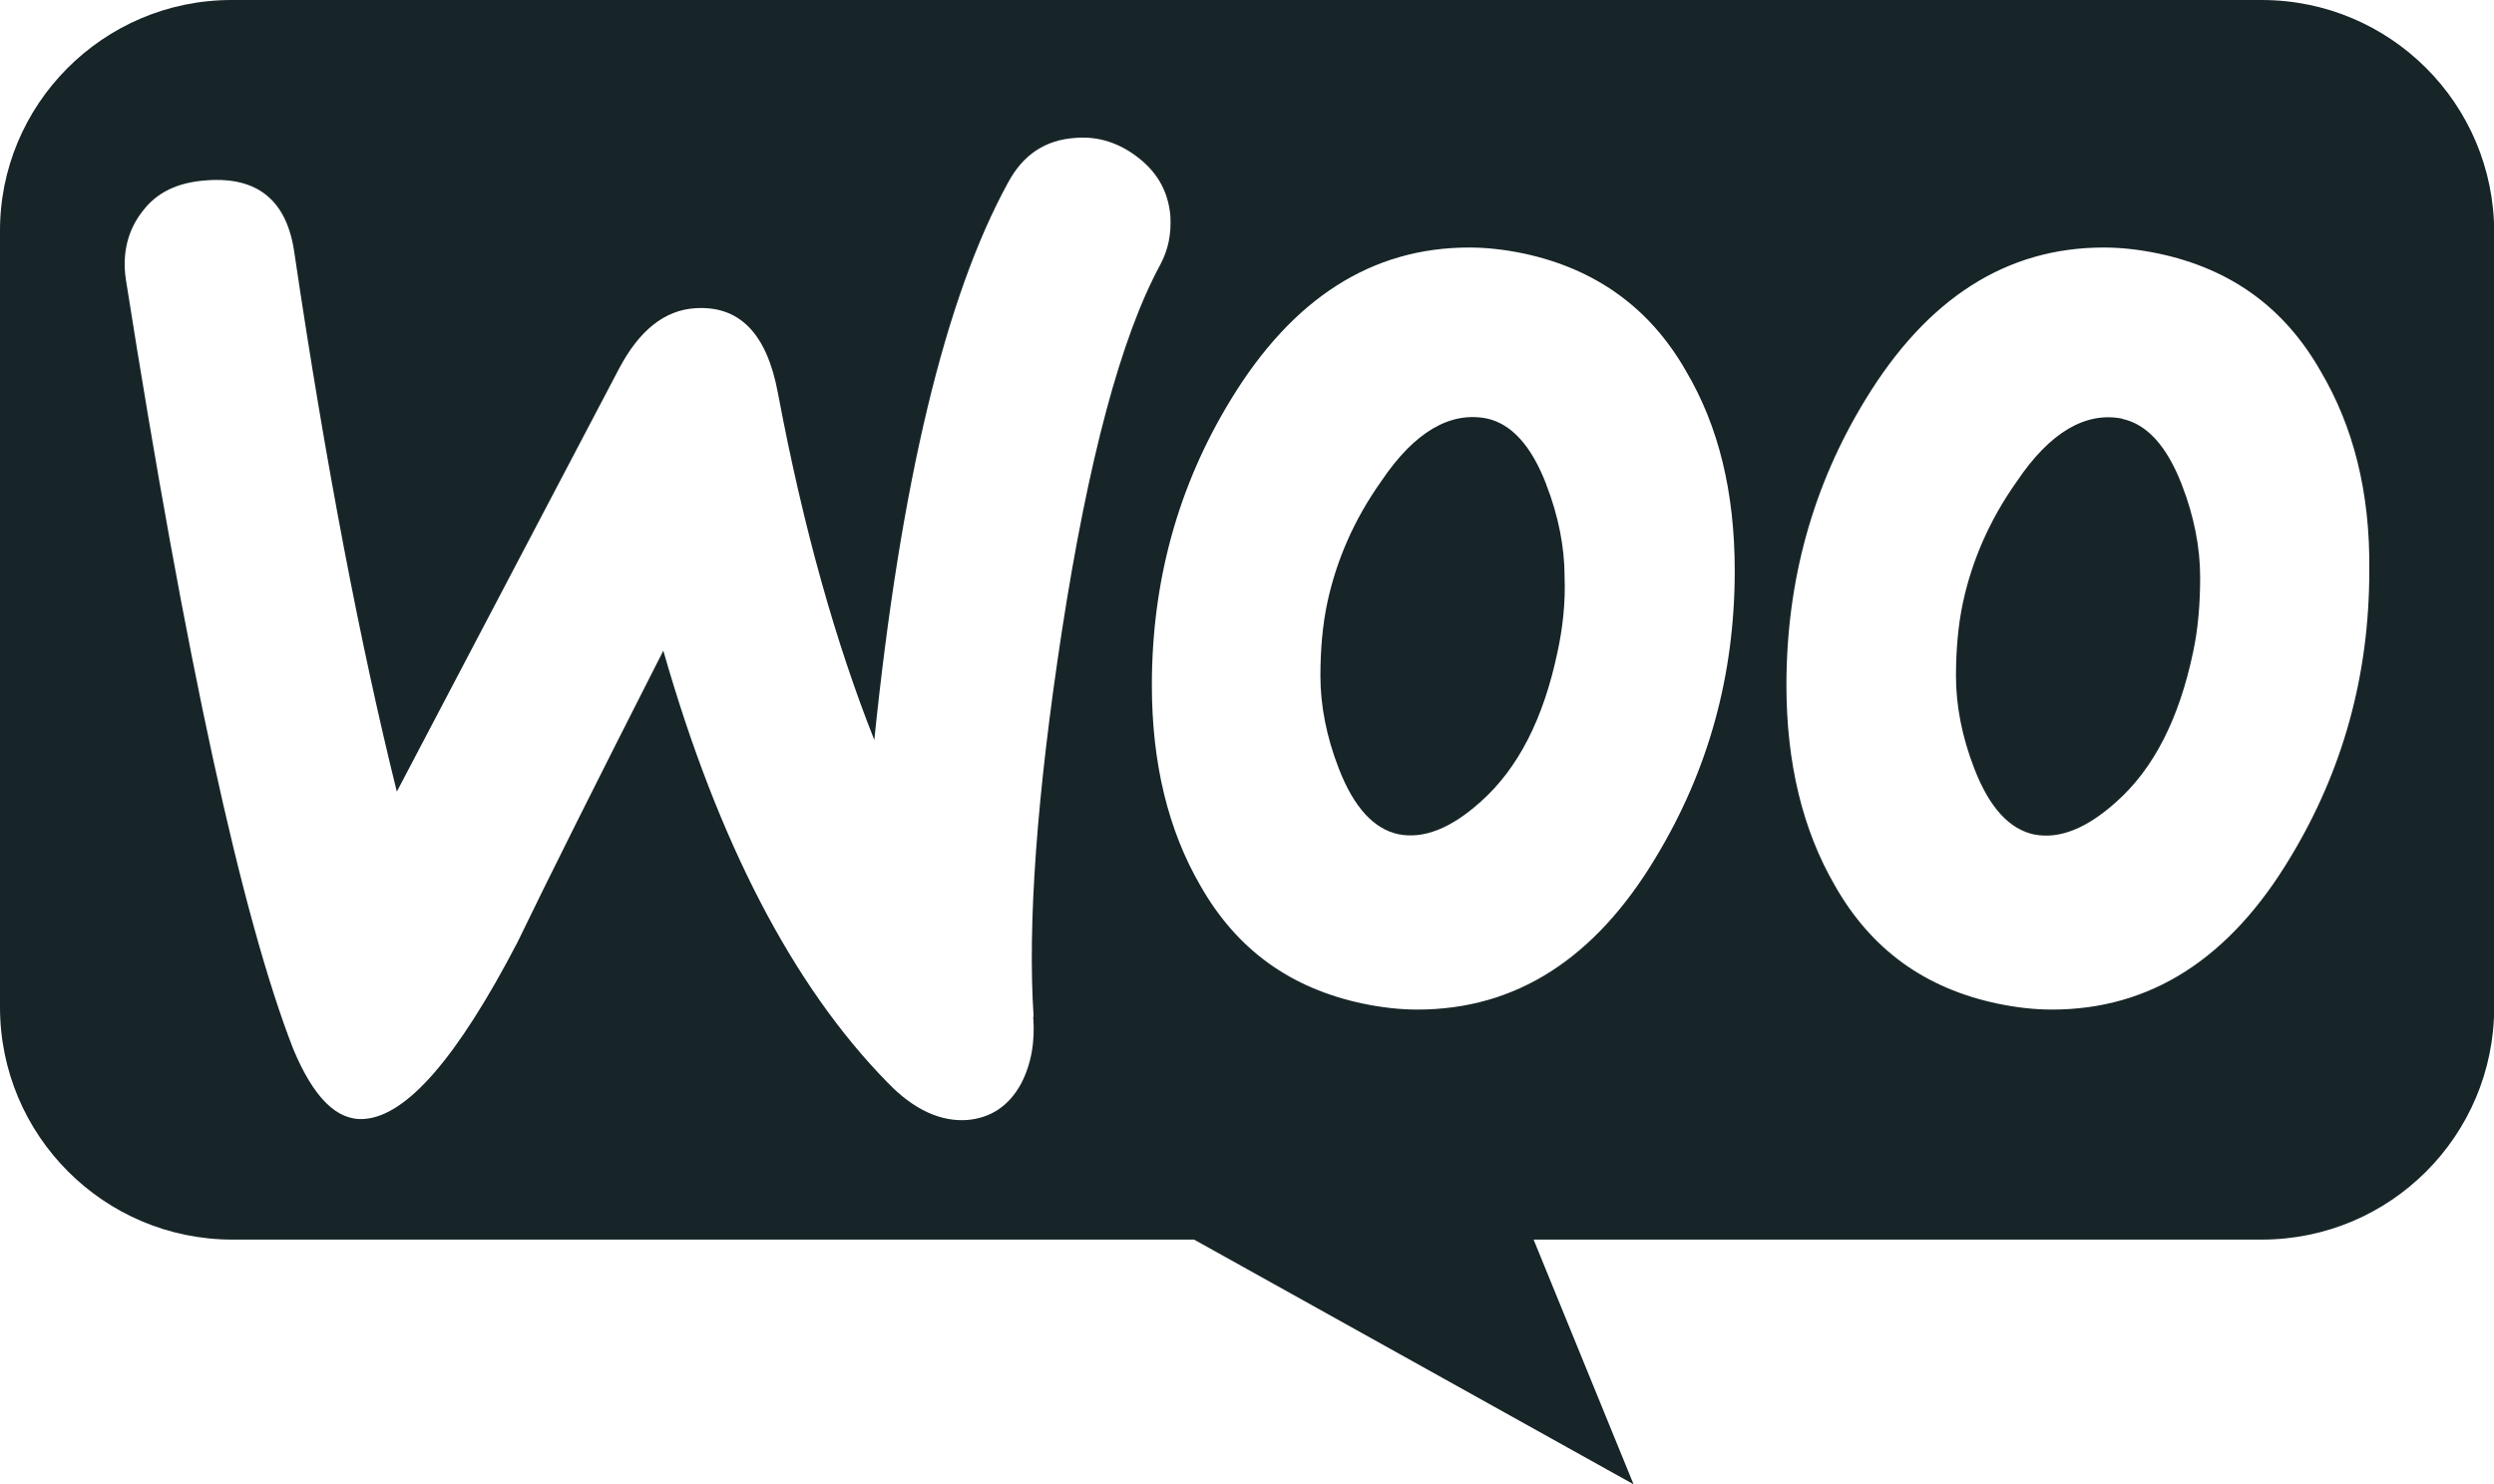
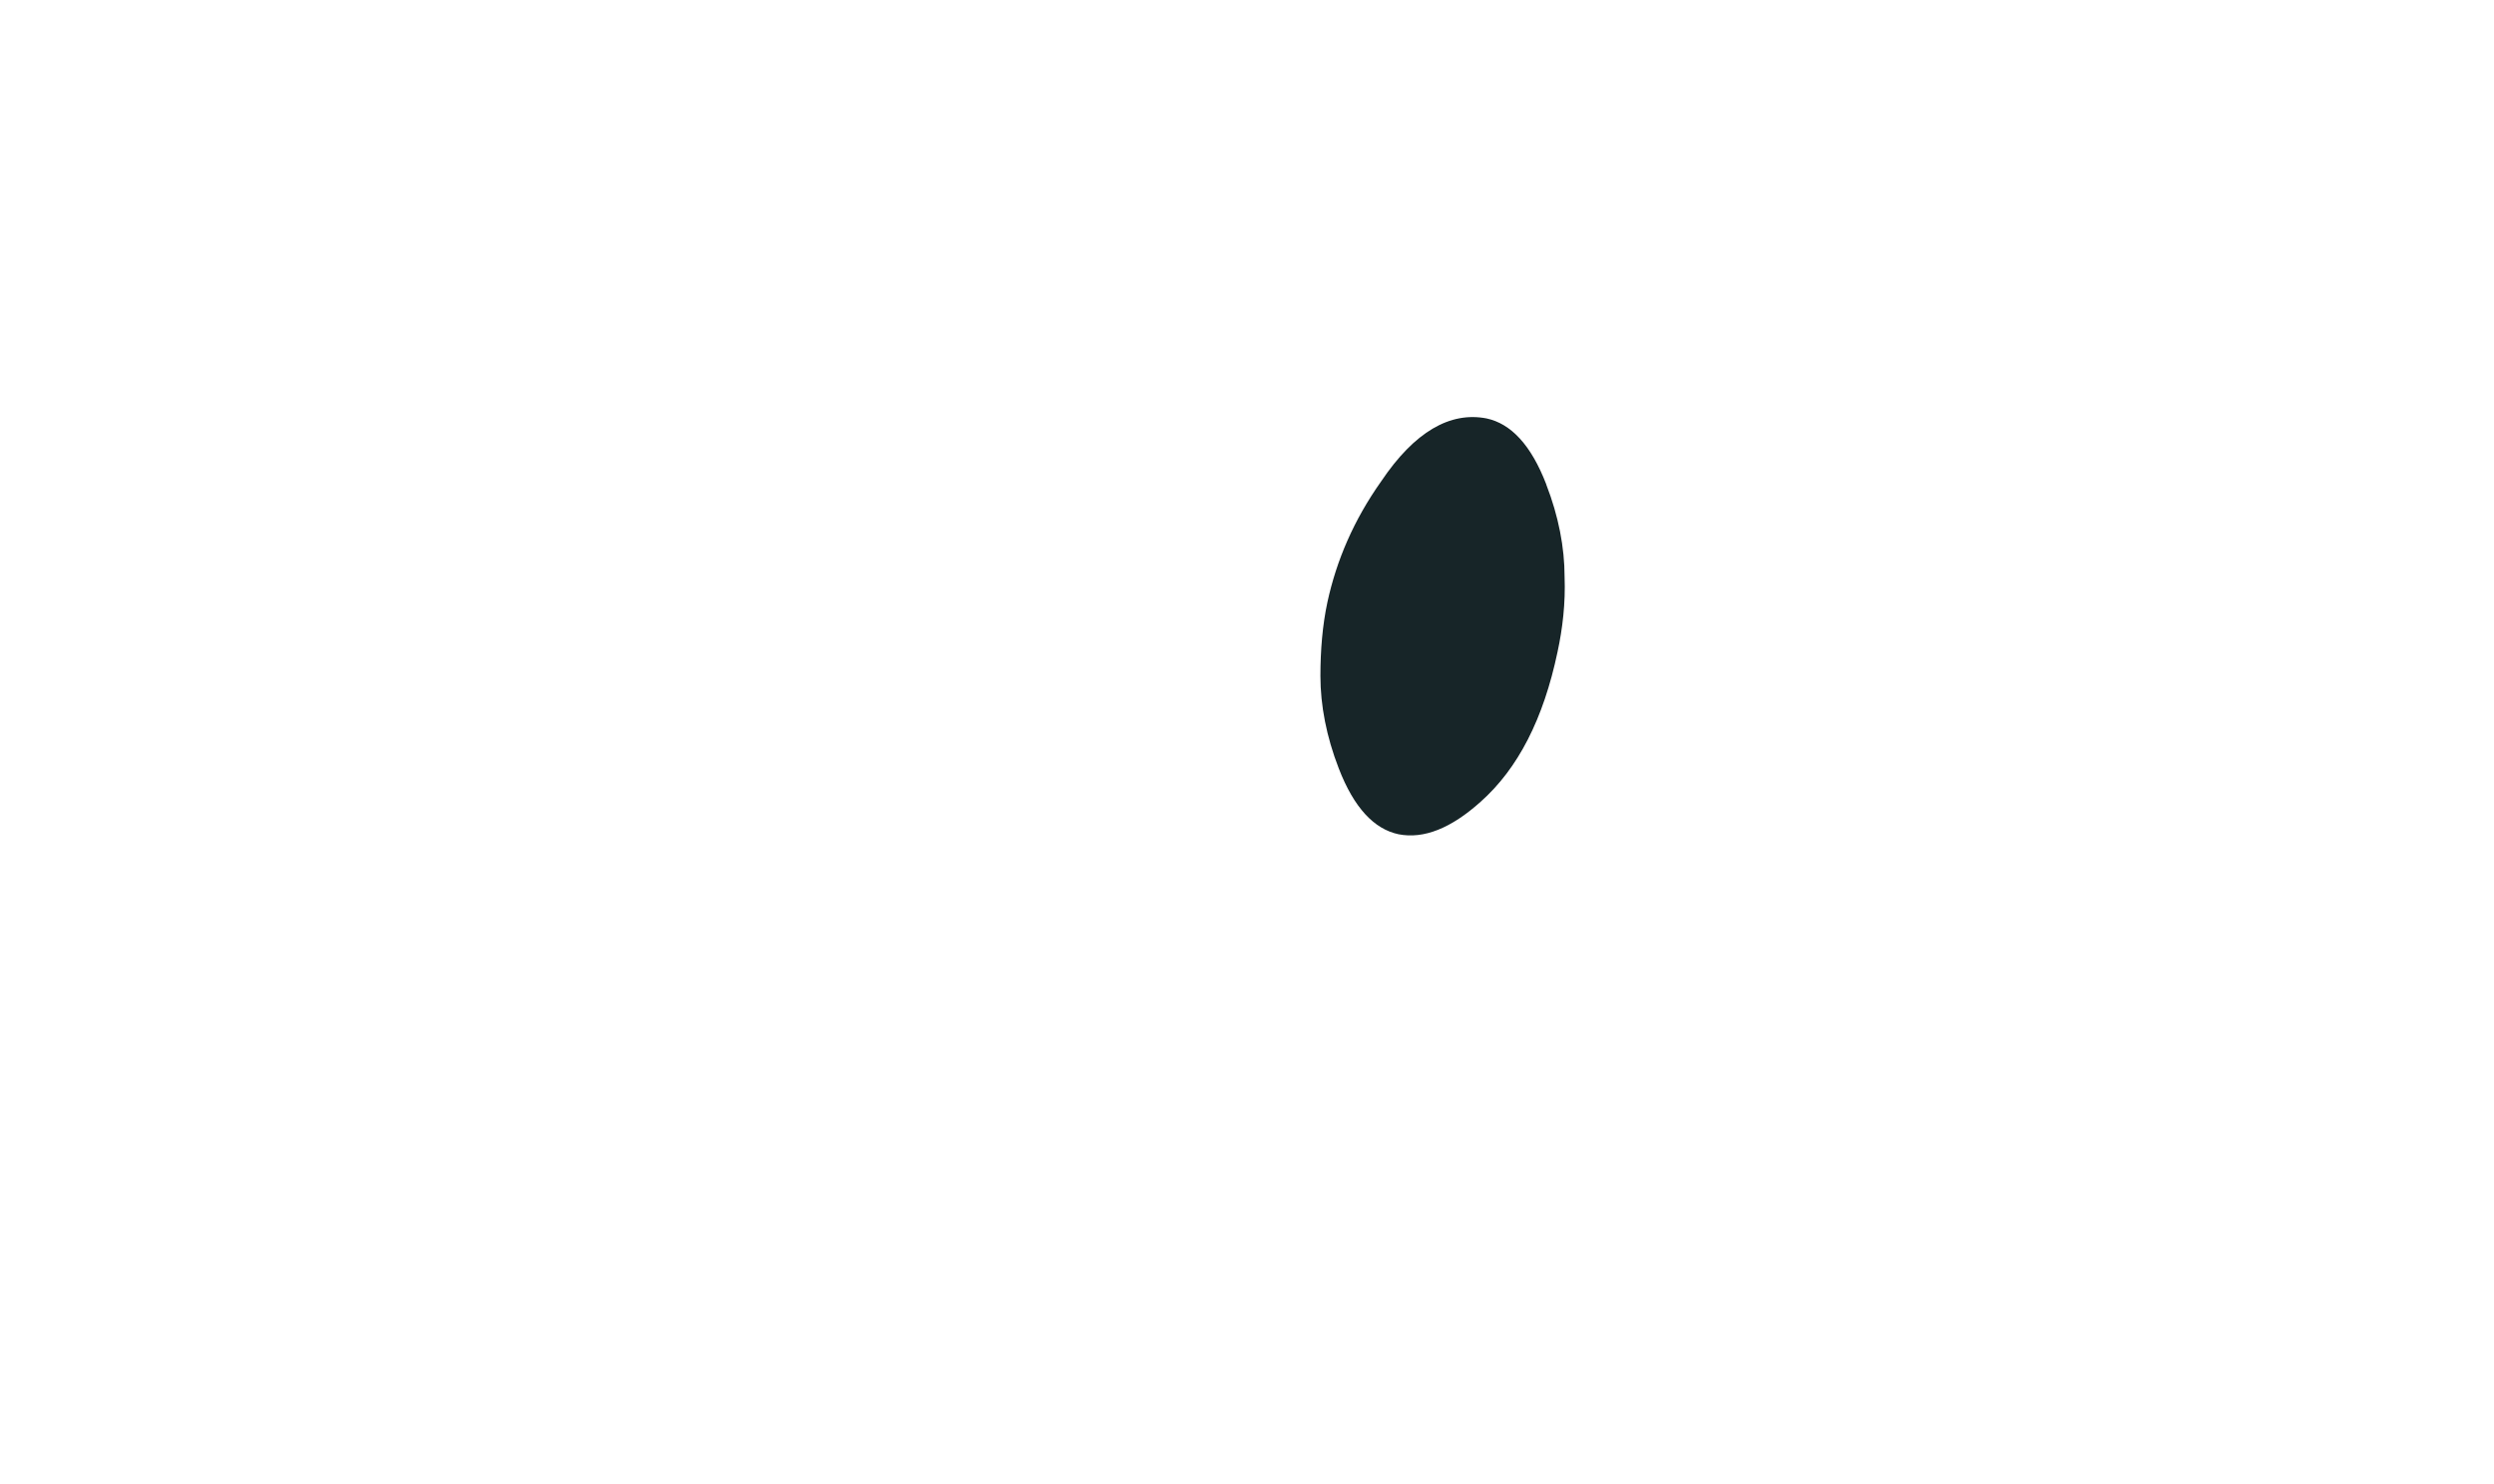
<svg xmlns="http://www.w3.org/2000/svg" id="Layer_2" viewBox="0 0 124 73.81">
  <defs>
    <style>.cls-1{fill:#172528;stroke-width:0px;}</style>
  </defs>
  <g id="Layer_1-2">
-     <path class="cls-1" d="m112.44,0H11.51C5.12,0-.05,5.22,0,11.56v38.53C0,56.47,5.17,61.65,11.56,61.65h47.81l21.85,12.17-4.97-12.17h36.2c6.39,0,11.56-5.17,11.56-11.56V11.56c0-6.39-5.17-11.56-11.56-11.56Zm-61.07,50.56c.1,1.26-.1,2.37-.6,3.33-.6,1.11-1.51,1.71-2.67,1.81-1.31.1-2.67-.5-3.98-1.87-4.69-4.79-8.42-11.95-11.14-21.47-3.28,6.45-5.7,11.29-7.26,14.52-2.97,5.7-5.49,8.62-7.61,8.77-1.36.1-2.52-1.06-3.53-3.48-2.57-6.6-5.34-19.36-8.32-38.26-.2-1.31.1-2.47.81-3.38h0c.71-.96,1.76-1.46,3.18-1.56,2.57-.2,4.03,1.01,4.39,3.63,1.56,10.54,3.28,19.46,5.09,26.77l11.04-21.02c1.01-1.92,2.27-2.92,3.78-3.02,2.22-.15,3.58,1.26,4.13,4.23,1.26,6.7,2.87,12.4,4.79,17.24,1.31-12.8,3.53-22.03,6.65-27.72.76-1.41,1.87-2.12,3.33-2.22,1.16-.1,2.22.25,3.18,1.01.96.76,1.46,1.71,1.56,2.87.05.91-.1,1.66-.5,2.42-1.97,3.63-3.58,9.73-4.89,18.2-1.26,8.22-1.71,14.62-1.41,19.2Zm30.95-7.91c-3.02,5.04-6.96,7.56-11.85,7.56-.86,0-1.76-.1-2.72-.3-3.58-.76-6.25-2.67-8.06-5.85-1.61-2.77-2.42-6.1-2.42-9.98,0-5.19,1.31-9.93,3.93-14.21,3.07-5.04,7.01-7.56,11.85-7.56.86,0,1.76.1,2.72.3,3.53.76,6.25,2.67,8.06,5.85,1.61,2.72,2.42,6,2.42,9.93,0,5.19-1.31,9.93-3.93,14.26Zm31.55,0c-3.02,5.04-6.96,7.56-11.85,7.56-.86,0-1.76-.1-2.72-.3-3.58-.76-6.25-2.67-8.06-5.85-1.61-2.77-2.42-6.1-2.42-9.98,0-5.19,1.31-9.93,3.93-14.21,3.07-5.04,7.01-7.56,11.85-7.56.86,0,1.76.1,2.72.3,3.58.76,6.25,2.67,8.06,5.85,1.61,2.72,2.47,6,2.42,9.93,0,5.19-1.31,9.93-3.93,14.26Z" />
-     <path class="cls-1" d="m105.51,20.82c-1.81-.35-3.58.66-5.24,3.13-1.36,1.92-2.22,3.93-2.67,6-.25,1.16-.35,2.42-.35,3.68,0,1.46.3,3.02.91,4.59.76,1.97,1.76,3.02,2.97,3.28,1.26.25,2.62-.3,4.08-1.61,1.87-1.66,3.13-4.13,3.83-7.46h0c.25-1.16.35-2.42.35-3.73,0-1.46-.3-3.02-.91-4.59-.76-1.97-1.76-3.02-2.97-3.28Z" />
    <path class="cls-1" d="m76.88,24.09c-.76-1.97-1.76-3.02-2.97-3.28-1.81-.35-3.58.66-5.24,3.13-1.36,1.92-2.22,3.93-2.67,6-.25,1.16-.35,2.42-.35,3.68,0,1.46.3,3.02.91,4.59.76,1.97,1.76,3.02,2.97,3.28,1.26.25,2.62-.3,4.08-1.61,1.87-1.66,3.13-4.13,3.83-7.46h0c.25-1.16.4-2.42.35-3.73,0-1.46-.3-3.02-.91-4.59Z" />
  </g>
</svg>